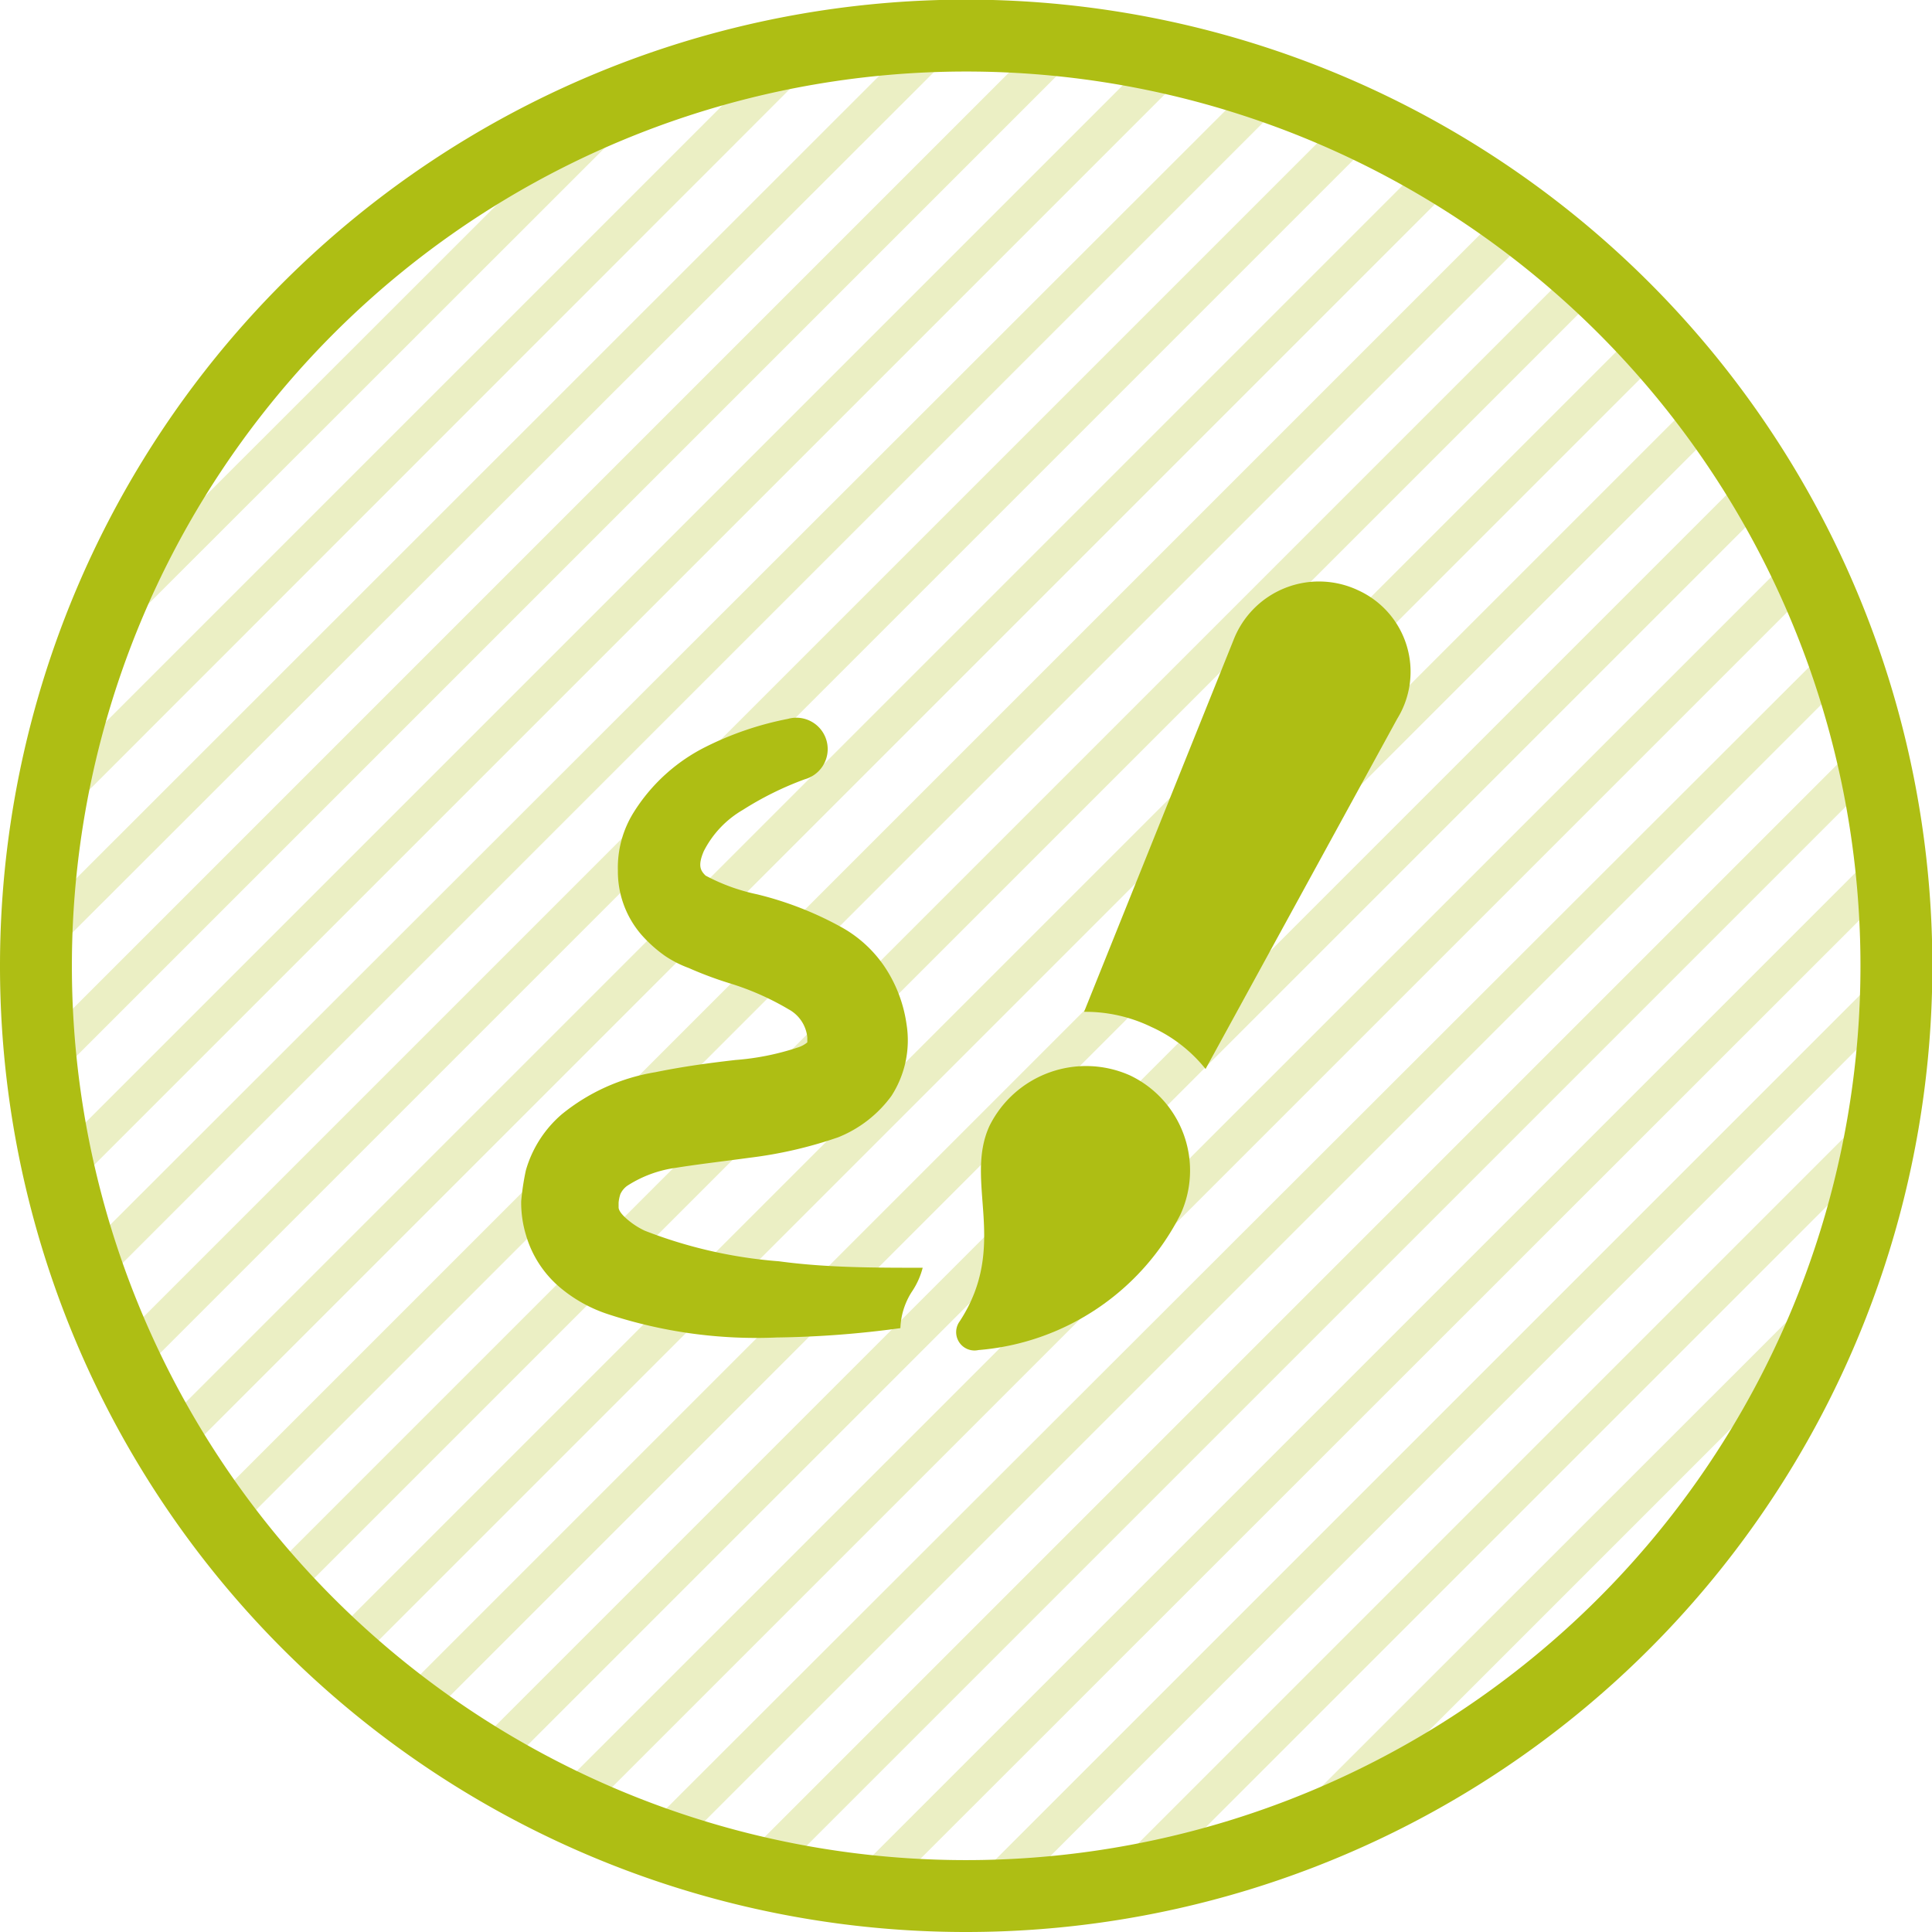
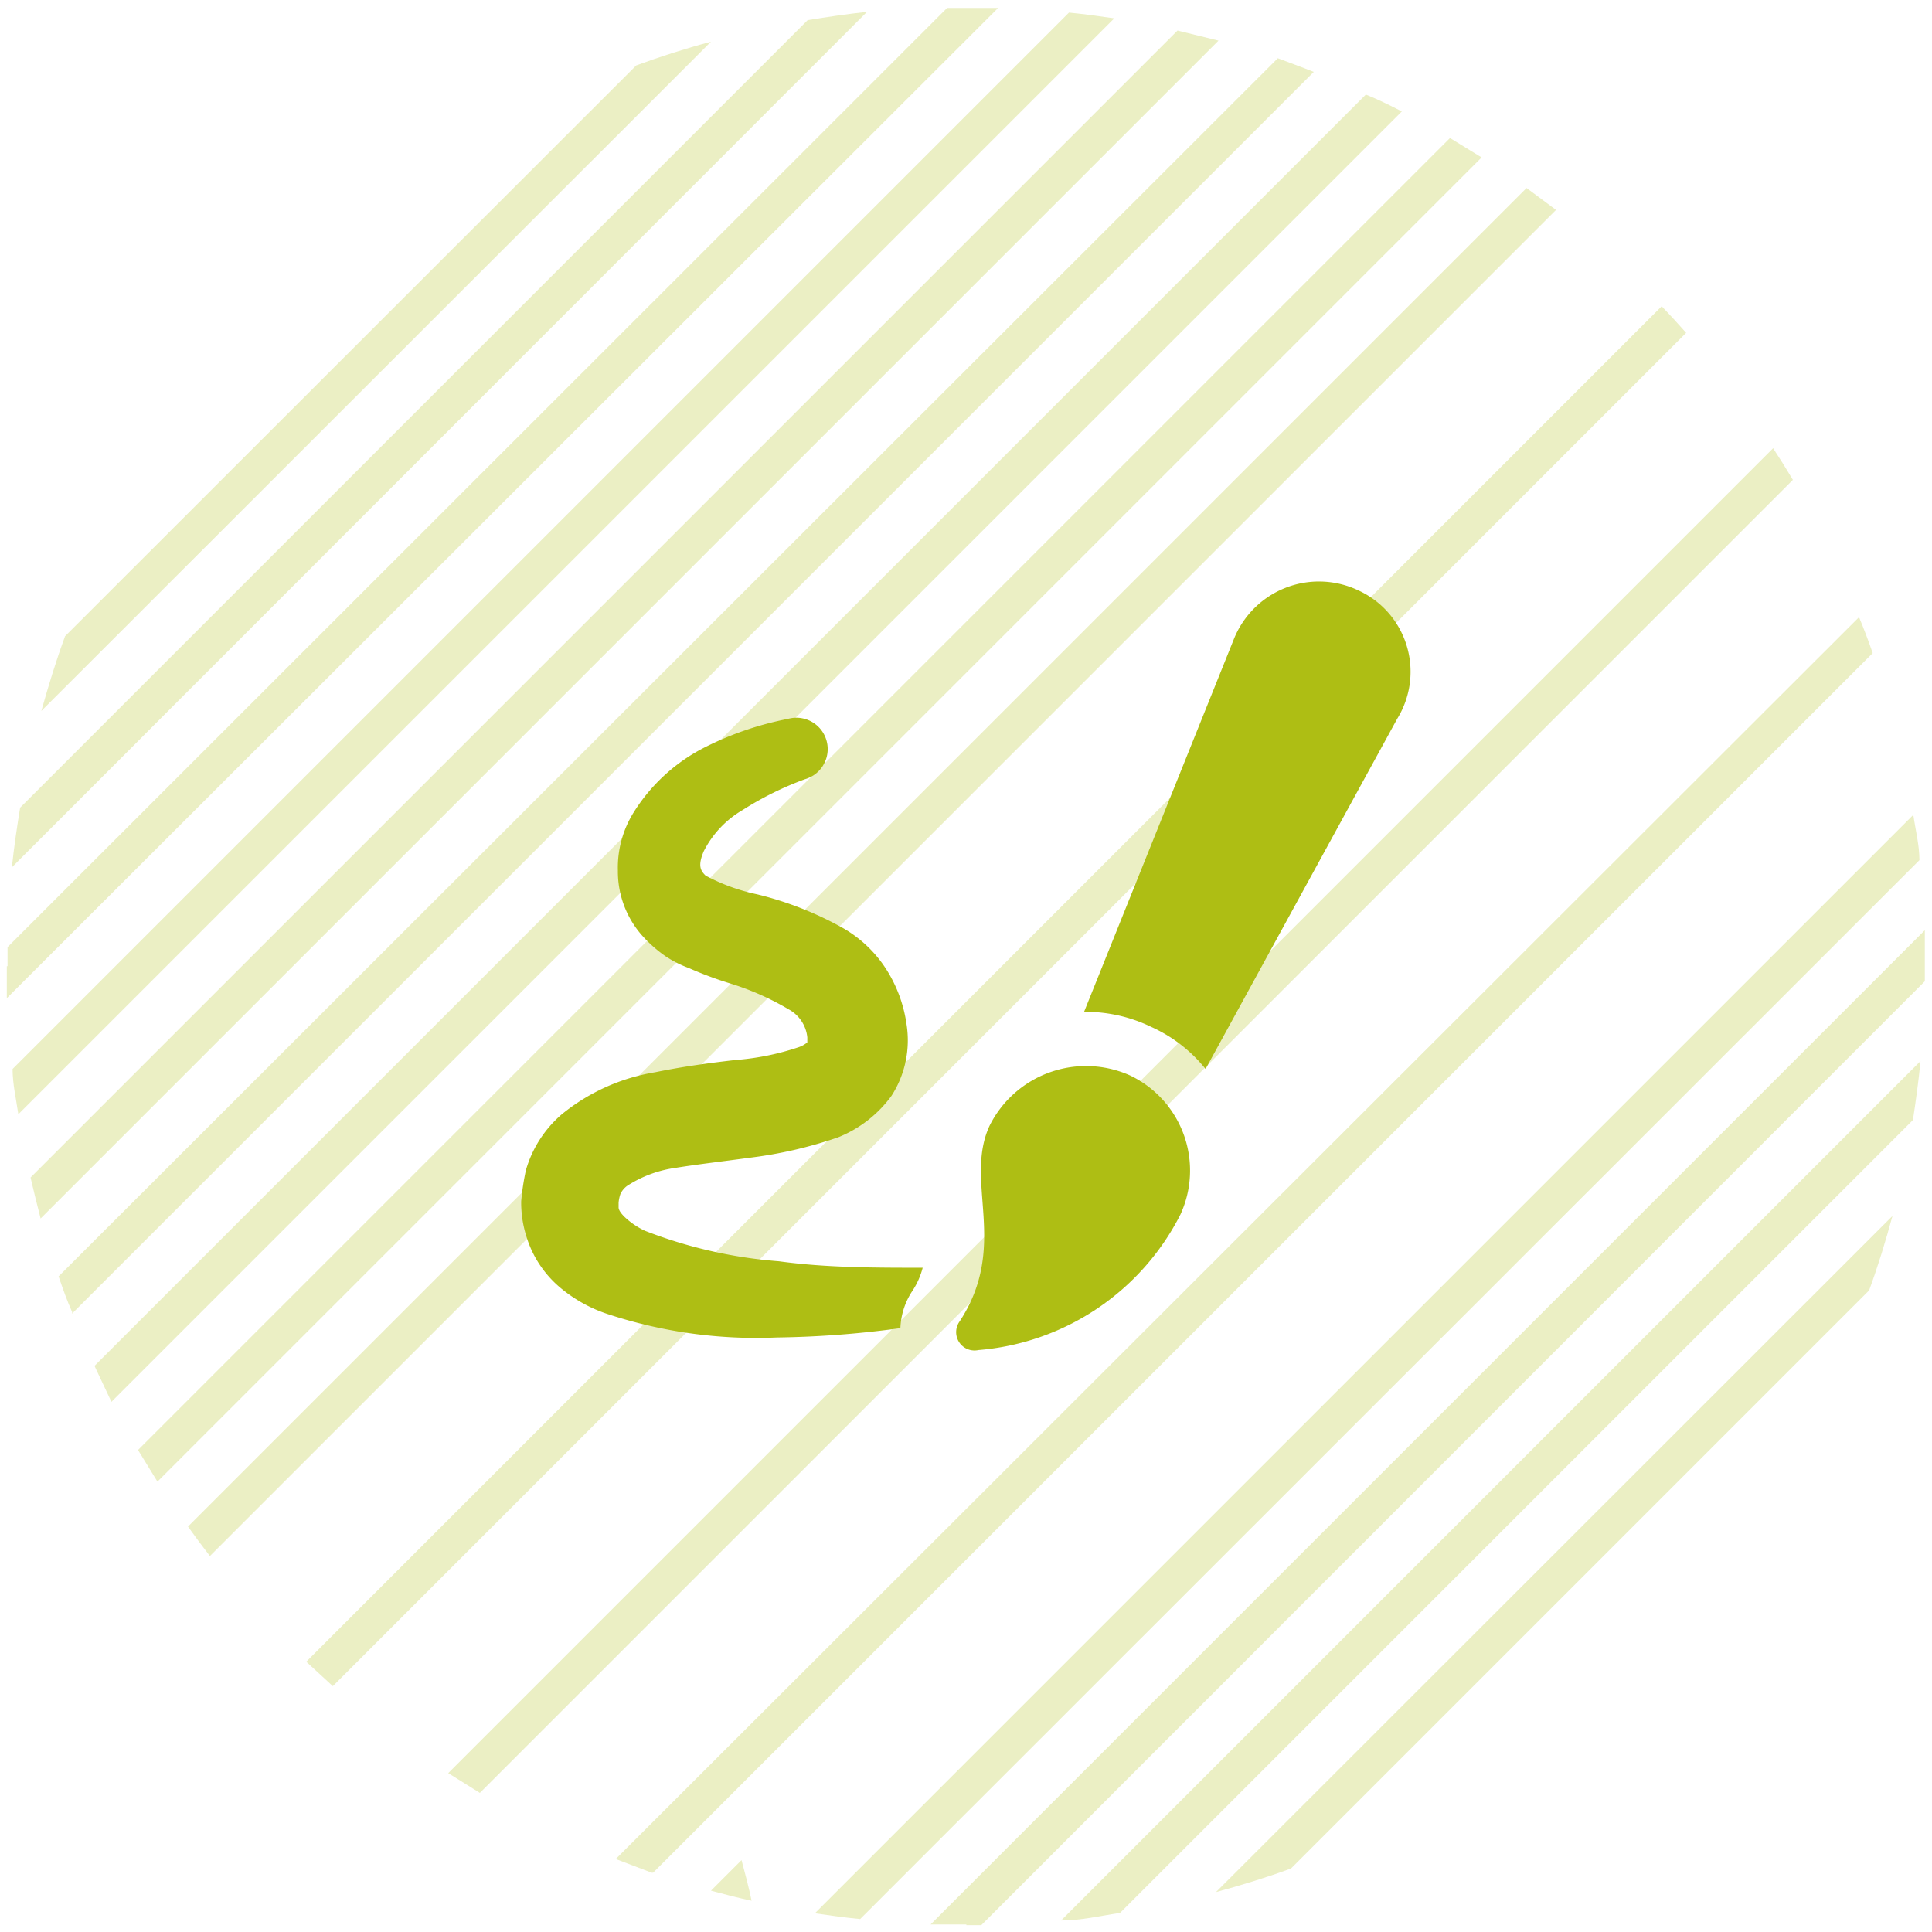
<svg xmlns="http://www.w3.org/2000/svg" viewBox="0 0 53.75 53.75">
  <defs>
    <style>.cls-1{opacity:0.25;}.cls-2{fill:#aebe14;}.cls-3{fill:none;stroke:#aebe14;stroke-width:2px;}</style>
  </defs>
  <g id="Calque_2" data-name="Calque 2">
    <g id="Calque_1-2" data-name="Calque 1">
      <g class="cls-1">
        <path class="cls-2" d="M1.15,19.78,19.78,1.16c-.71.19-1.4.41-2.08.66L1.81,17.7c-.25.68-.46,1.37-.66,2.08" />
        <path class="cls-2" d="M.33,24.13,24.12.33c-.55.06-1.1.14-1.65.23L.56,22.47c-.09.55-.17,1.1-.23,1.66" />
        <path class="cls-2" d="M.19,26.88c0,.3,0,.59,0,.89L27.77.22c-.3,0-.59,0-.89,0l-.53,0L.21,26.35c0,.18,0,.35,0,.53" />
        <path class="cls-2" d="M.51,31,31,.51c-.42-.06-.84-.12-1.26-.16L.35,29.74c0,.42.1.84.16,1.26" />
        <path class="cls-2" d="M1.13,33.9,33.9,1.13,32.76.85.85,32.76c.09.38.18.76.28,1.14" />
        <path class="cls-2" d="M2,36.55,36.55,2c-.35-.14-.69-.26-1-.38L1.63,35.51c.12.35.24.69.38,1" />
        <path class="cls-2" d="M3.1,39,39,3.1c-.31-.16-.63-.32-1-.47L2.63,38c.15.33.31.65.47,1" />
        <path class="cls-2" d="M4.38,41.22,41.22,4.38l-.88-.54L3.84,40.34l.54.88" />
        <path class="cls-2" d="M5.84,43.29,43.29,5.84l-.82-.61L5.23,42.47c.2.28.4.55.61.82" />
-         <path class="cls-2" d="M7.47,45.18,45.18,7.47l-.74-.68L6.79,44.44c.22.25.45.5.68.74" />
        <path class="cls-2" d="M9.26,46.91,46.91,9.26c-.22-.25-.45-.5-.68-.74L8.52,46.23l.74.68" />
-         <path class="cls-2" d="M11.22,48.48,48.48,11.22l-.61-.81L10.41,47.87l.81.61" />
        <path class="cls-2" d="M13.35,49.88,49.88,13.35c-.18-.3-.36-.59-.55-.88L12.47,49.33l.88.55" />
-         <path class="cls-2" d="M15.66,51.09,51.09,15.66c-.15-.32-.31-.64-.47-.95L14.7,50.62l1,.47" />
        <path class="cls-2" d="M18.17,52.1,52.1,18.17c-.12-.35-.25-.69-.38-1L17.13,51.72l1,.38" />
-         <path class="cls-2" d="M20.91,52.88l32-32c-.08-.38-.18-.76-.28-1.13L19.78,52.6c.37.1.75.2,1.13.28" />
+         <path class="cls-2" d="M20.91,52.88c-.08-.38-.18-.76-.28-1.13L19.78,52.6c.37.1.75.2,1.13.28" />
        <path class="cls-2" d="M23.93,53.39,53.4,23.93c0-.42-.11-.84-.17-1.26L22.67,53.23c.42.06.84.12,1.26.16" />
        <path class="cls-2" d="M26.88,53.56h.42L53.55,27.3c0-.14,0-.28,0-.42,0-.34,0-.66,0-1L25.89,53.54l1,0" />
        <path class="cls-2" d="M31.16,53.22,53.22,31.16c.08-.54.16-1.09.21-1.64L29.52,53.43c.55,0,1.09-.13,1.64-.21" />
        <path class="cls-2" d="M35.9,52,52,35.9c.25-.68.46-1.37.65-2.07L33.83,52.64c.7-.19,1.39-.4,2.07-.65" />
      </g>
-       <path class="cls-3" d="M26.88,52.75A25.88,25.88,0,1,0,1,26.88,25.87,25.87,0,0,0,26.88,52.75Z" />
      <path class="cls-2" d="M17.94,34.24a2.15,2.15,0,0,1-.57-.39c-.13-.13-.16-.21-.16-.26v-.13a1,1,0,0,1,.05-.24.59.59,0,0,1,.19-.23,3.31,3.31,0,0,1,1.35-.5c.62-.1,1.32-.18,2.05-.28a11.93,11.93,0,0,0,2.47-.57,3.4,3.4,0,0,0,1.48-1.15,2.85,2.85,0,0,0,.42-2,3.84,3.84,0,0,0-.62-1.61,3.49,3.49,0,0,0-1.2-1.09,9.47,9.47,0,0,0-2.34-.91,5.38,5.38,0,0,1-1.43-.52c-.13-.13-.23-.26-.05-.68a2.79,2.79,0,0,1,1.09-1.15,8.89,8.89,0,0,1,1.72-.85h0A.87.87,0,0,0,21.92,20a8.87,8.87,0,0,0-2.29.78,5,5,0,0,0-2,1.82,2.9,2.9,0,0,0-.44,1.62A2.69,2.69,0,0,0,17.84,26a3.75,3.75,0,0,0,.67.6,3.07,3.07,0,0,0,.65.33,10.45,10.45,0,0,0,1.12.42,7.55,7.55,0,0,1,1.66.73,1,1,0,0,1,.52.78V29a.76.76,0,0,1-.23.13,7.22,7.22,0,0,1-1.77.36c-.7.08-1.45.18-2.23.34A5.53,5.53,0,0,0,15.63,31a3.22,3.22,0,0,0-1,1.56,6.9,6.9,0,0,0-.13.86,3.11,3.11,0,0,0,.13.93,3,3,0,0,0,1,1.51,4,4,0,0,0,1.28.7,13.2,13.2,0,0,0,4.7.65,27.69,27.69,0,0,0,3.44-.26,2,2,0,0,1,.31-1,2.15,2.15,0,0,0,.31-.68c-1.33,0-2.68,0-4-.18A13,13,0,0,1,17.94,34.24Z" />
      <path class="cls-2" d="M37.78,16.42a2.55,2.55,0,0,0-3.46,1.38L30.16,28.15h0a4.19,4.19,0,0,1,1.87.42,4.08,4.08,0,0,1,1.51,1.17L38.87,20A2.49,2.49,0,0,0,37.78,16.42Z" />
      <path class="cls-2" d="M31.44,29.92a3,3,0,0,0-3.91,1.4c-.72,1.56.55,3.33-.83,5.44a.51.51,0,0,0,.52.8,6.93,6.93,0,0,0,5.62-3.77A2.93,2.93,0,0,0,31.44,29.92Z" />
    </g>
  </g>
</svg>